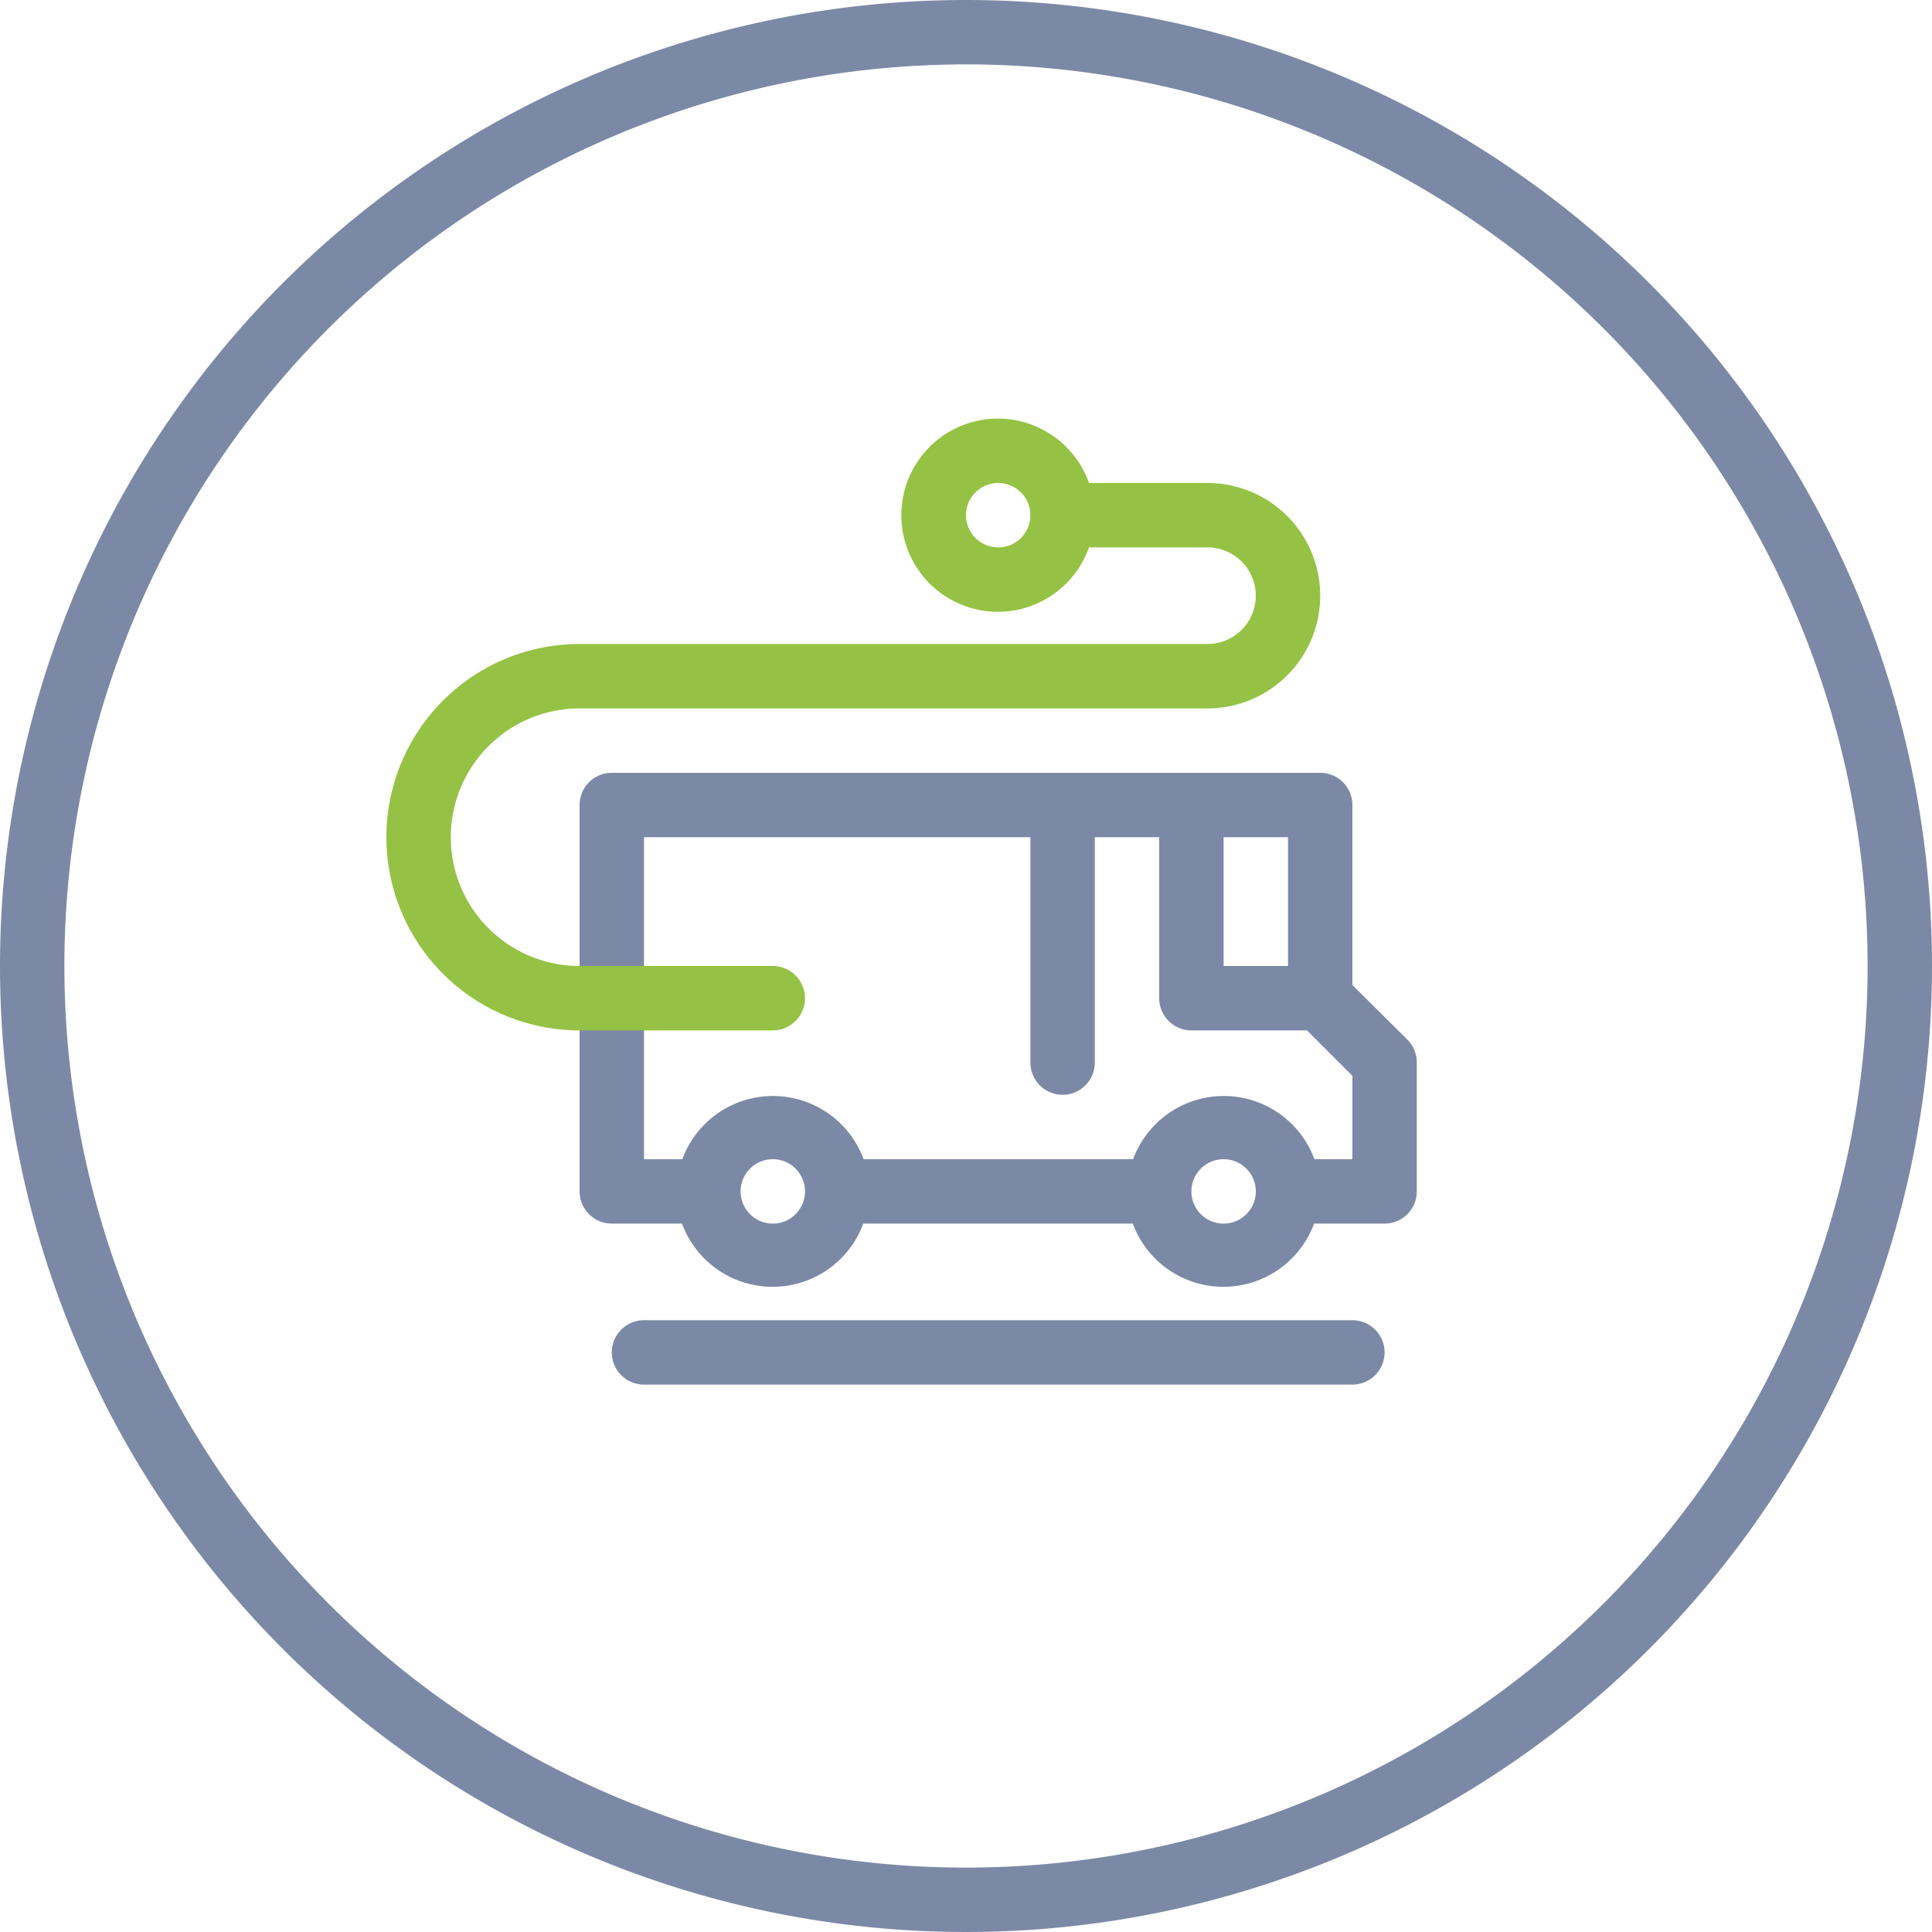
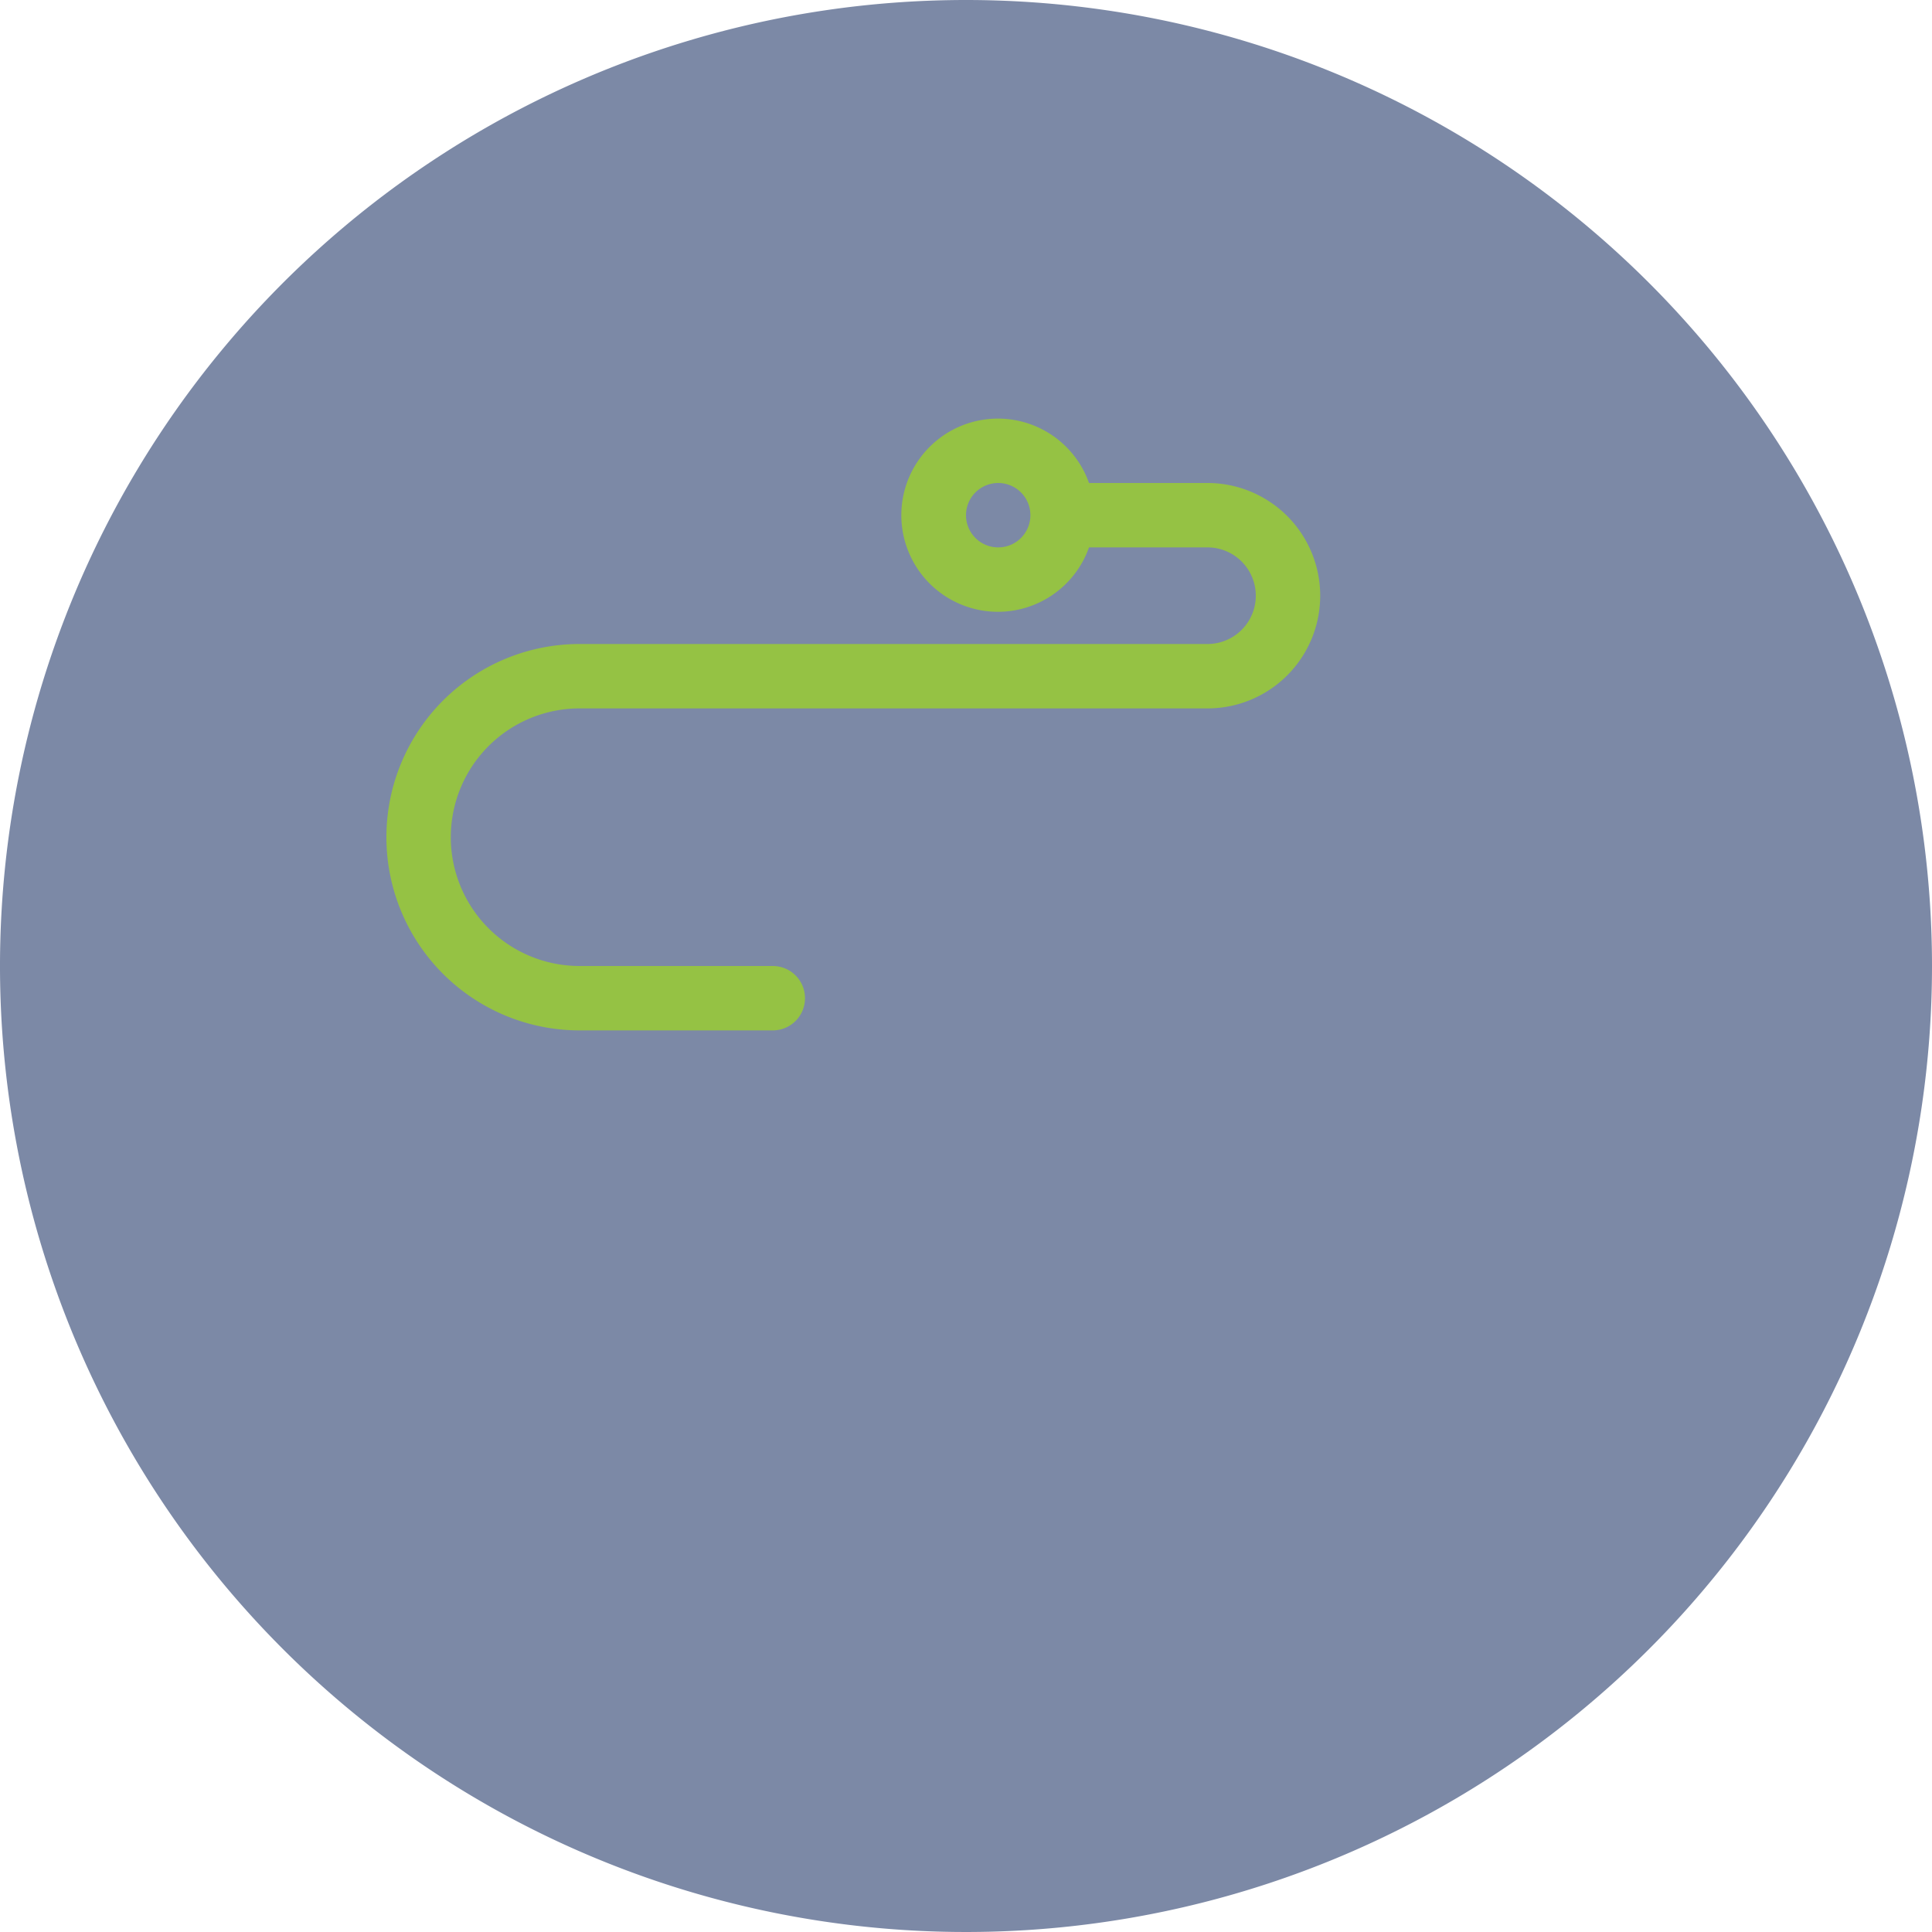
<svg xmlns="http://www.w3.org/2000/svg" viewBox="0 0 60 60">
  <defs>
    <style>.cls-1{fill:#7c89a6;}.cls-2{fill:#95c244;}</style>
  </defs>
  <title>02-02-03</title>
  <g id="Layer_2" data-name="Layer 2">
    <g id="Vrstva_1" data-name="Vrstva 1">
-       <path class="cls-1" d="M30,0A30,30,0,1,0,60,30,30,30,0,0,0,30,0Zm0,58A28,28,0,1,1,58,30,28,28,0,0,1,30,58Z" />
-       <path class="cls-1" d="M42,30.59V25a1,1,0,0,0-1-1H19a1,1,0,0,0-1,1V37a1,1,0,0,0,1,1h2.18a3,3,0,0,0,5.63,0h8.37a3,3,0,0,0,5.63,0H43a1,1,0,0,0,1-1V33a1,1,0,0,0-.29-.71ZM40,26v4H38V26ZM24,38a1,1,0,1,1,1-1A1,1,0,0,1,24,38Zm14,0a1,1,0,1,1,1-1A1,1,0,0,1,38,38Zm4-2H40.82a3,3,0,0,0-5.63,0H26.82a3,3,0,0,0-5.63,0H20V26H32v7a1,1,0,0,0,2,0V26h2v5a1,1,0,0,0,1,1h3.59L42,33.41Z" />
+       <path class="cls-1" d="M30,0A30,30,0,1,0,60,30,30,30,0,0,0,30,0Zm0,58Z" />
      <path class="cls-1" d="M42,41H20a1,1,0,0,0,0,2H42a1,1,0,0,0,0-2Z" />
      <path class="cls-2" d="M37.5,15H33.82a3,3,0,1,0,0,2H37.5a1.5,1.5,0,0,1,0,3H18a6,6,0,0,0,0,12h6a1,1,0,0,0,0-2H18a4,4,0,0,1,0-8H37.5a3.5,3.5,0,0,0,0-7ZM31,17a1,1,0,1,1,1-1A1,1,0,0,1,31,17Z" />
    </g>
  </g>
</svg>